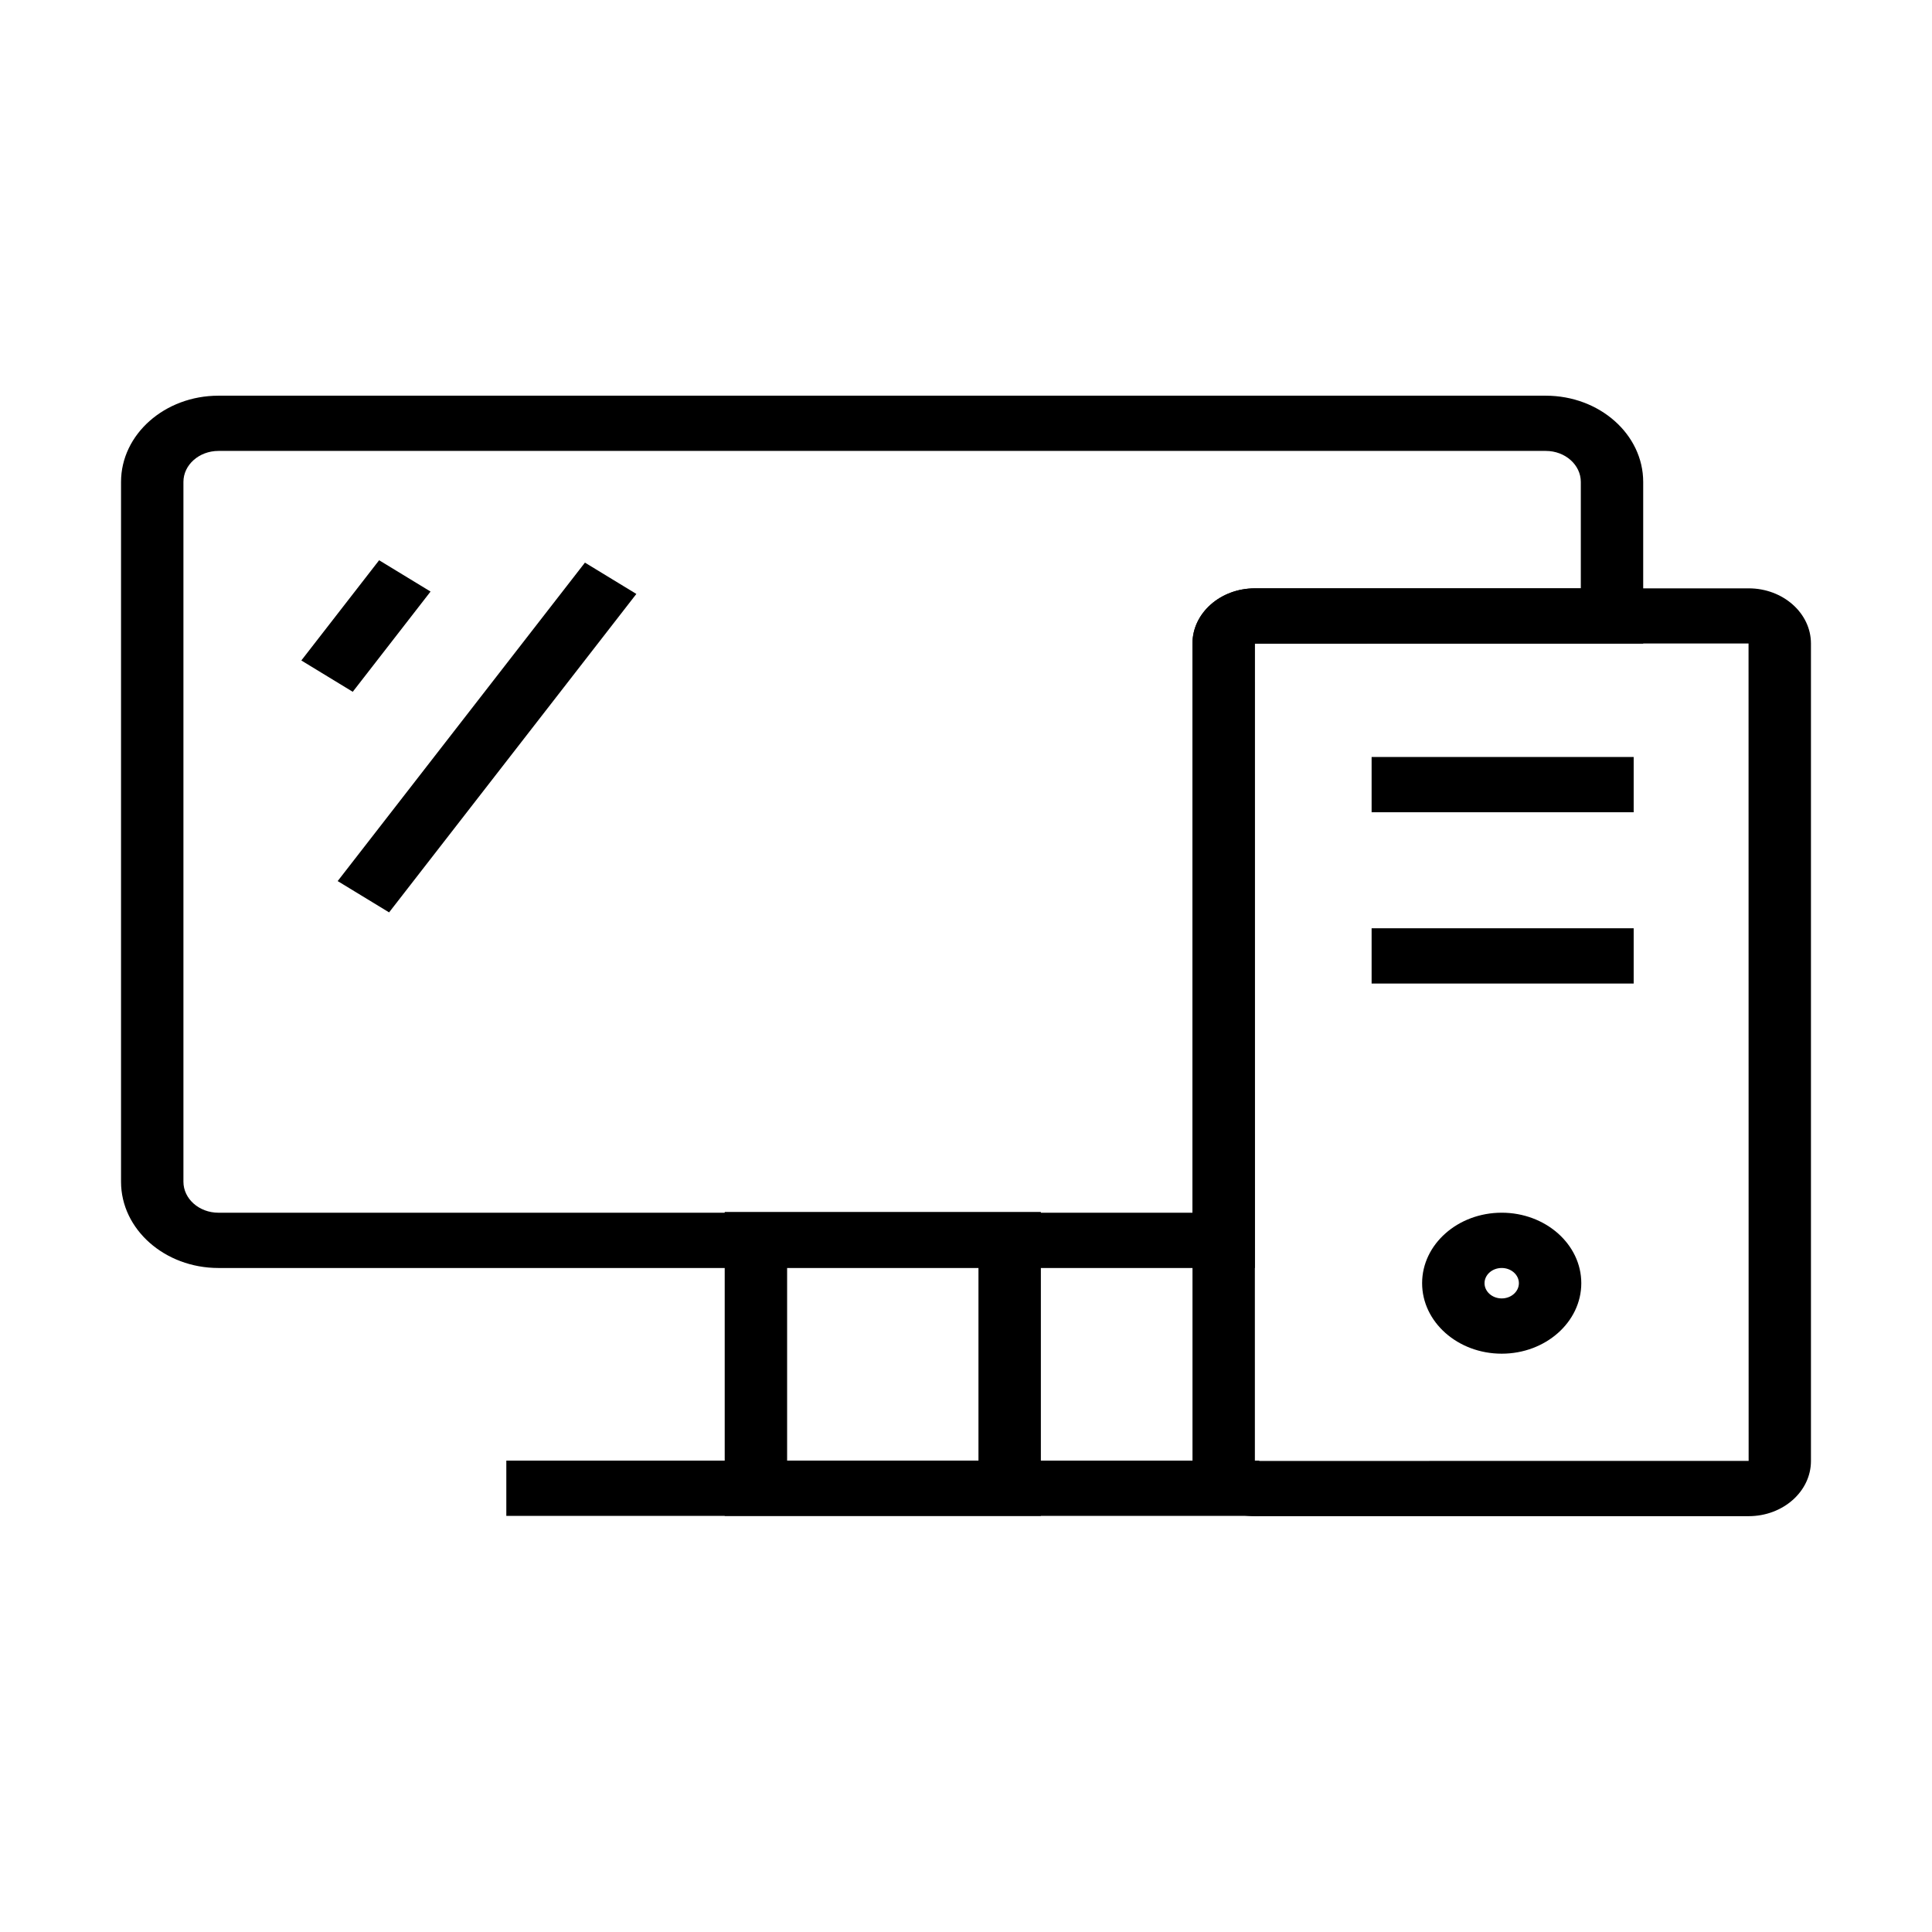
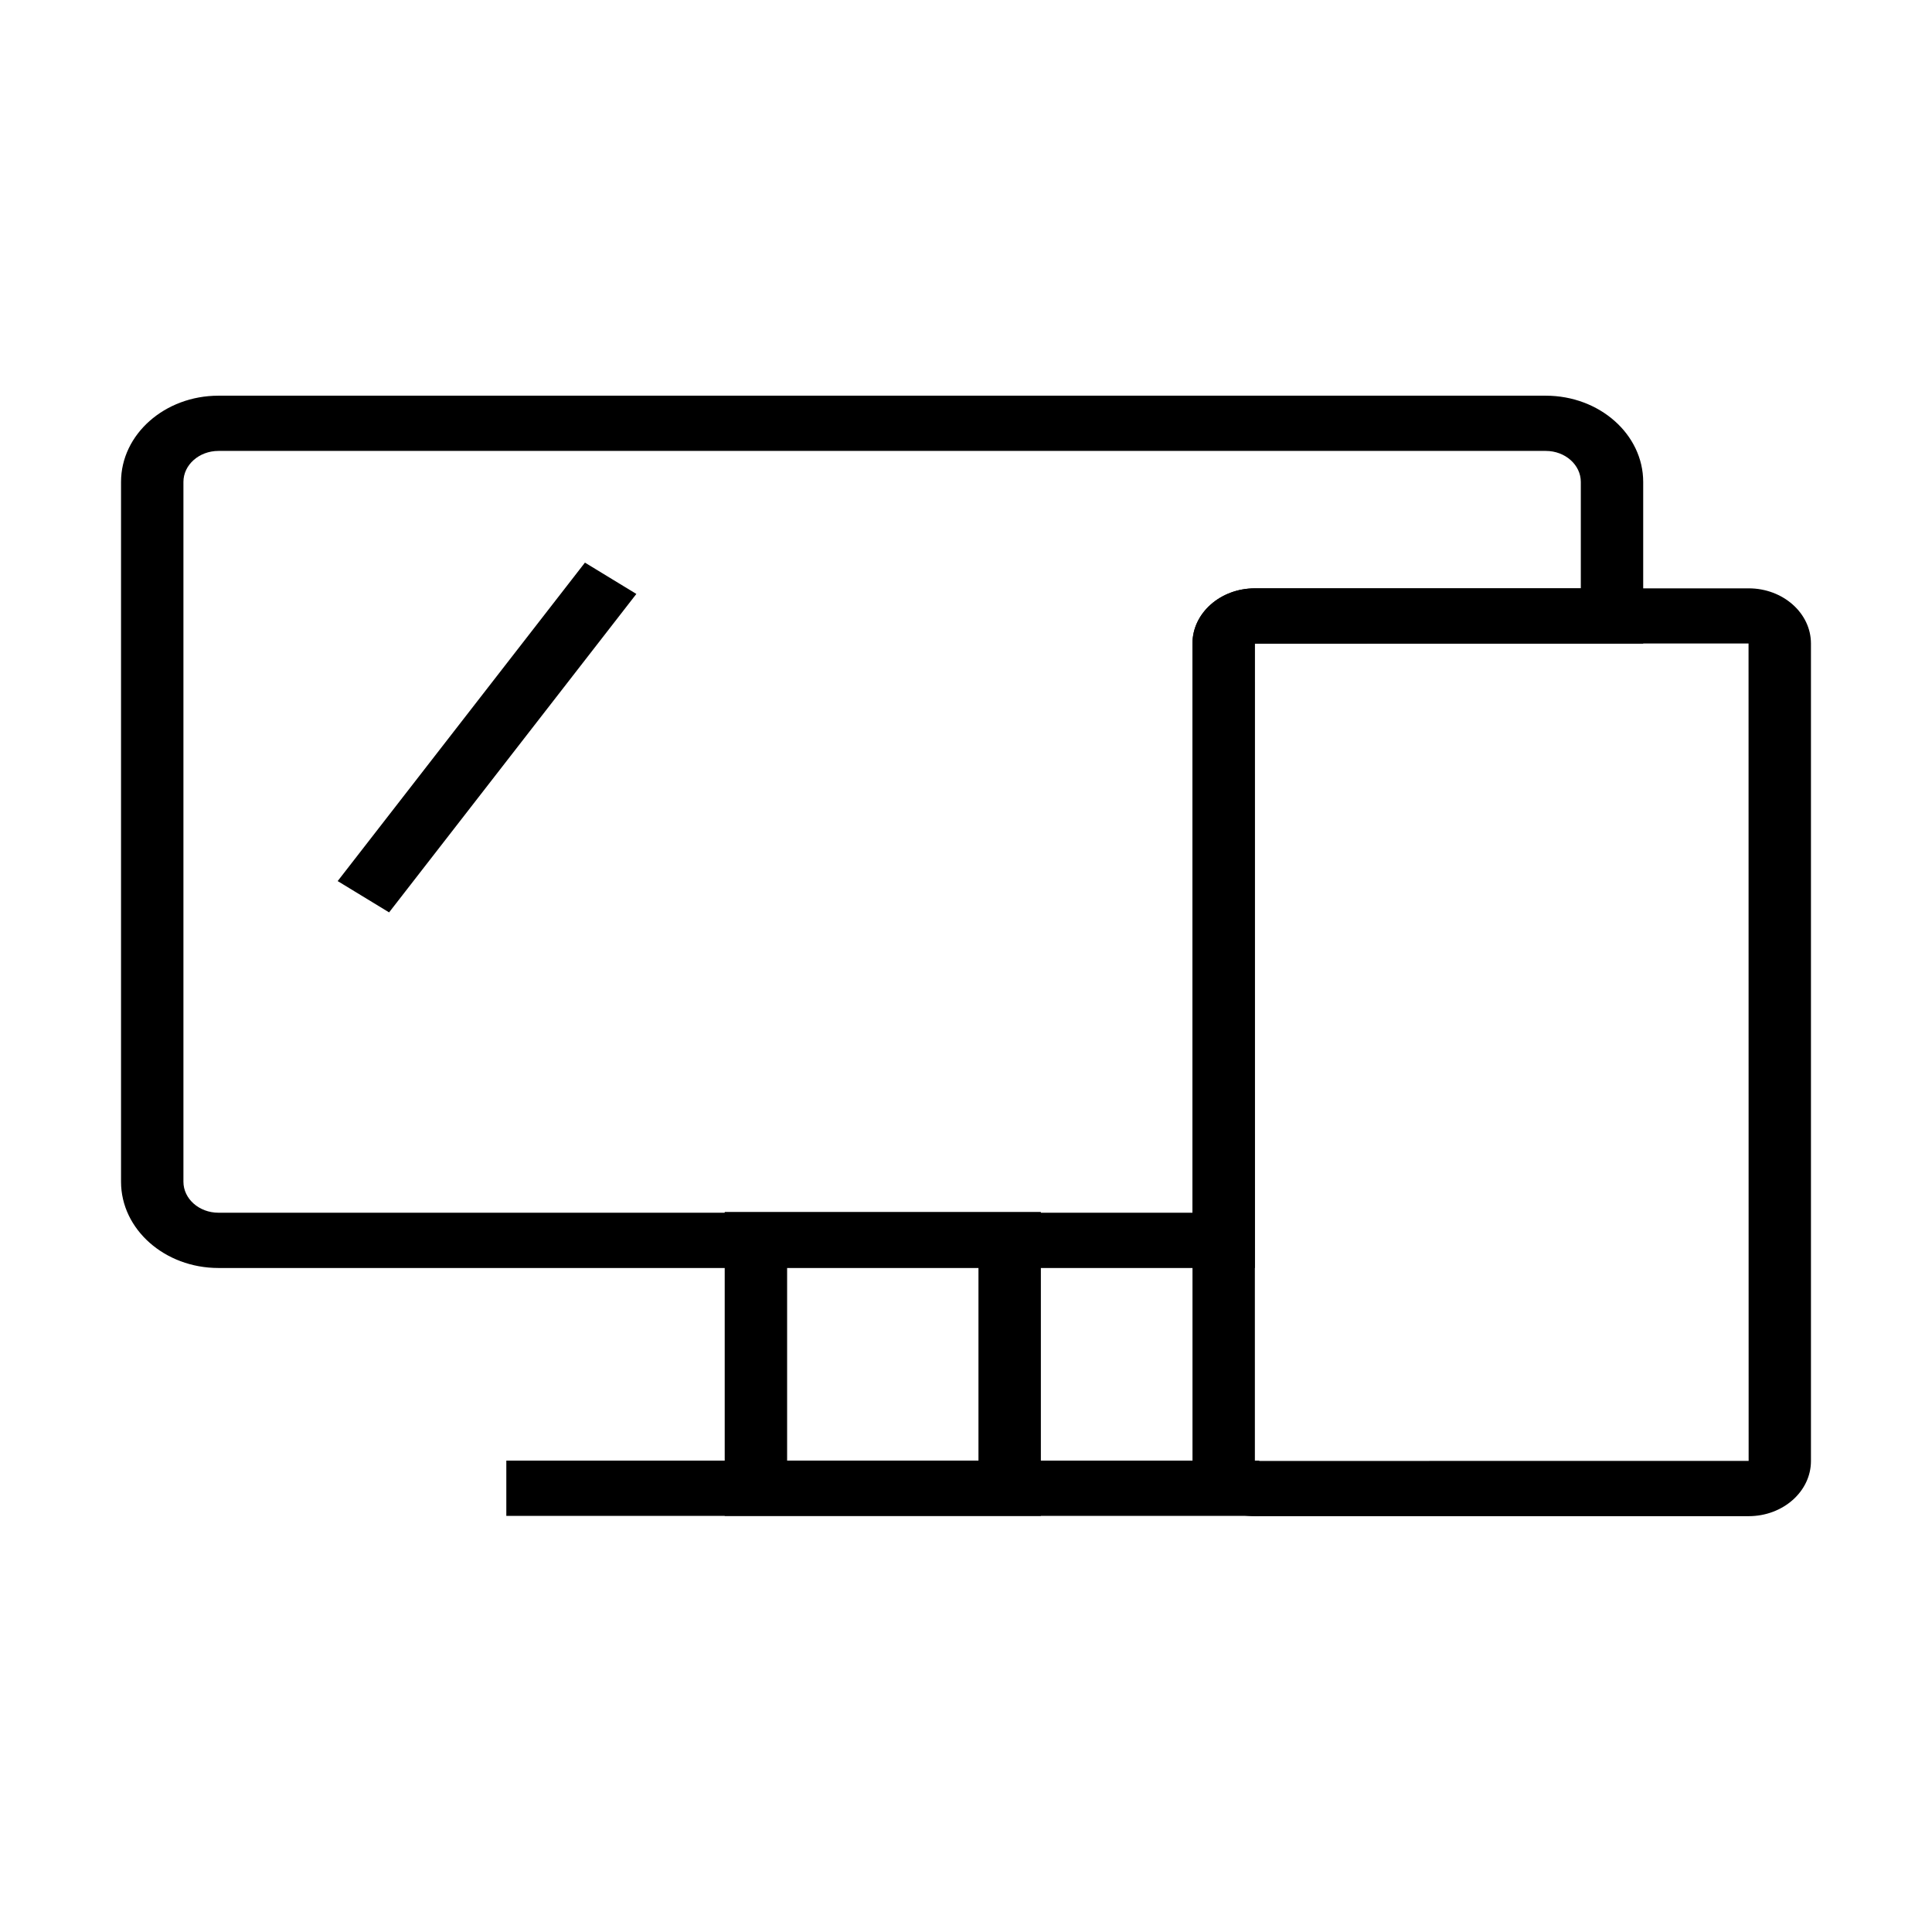
<svg xmlns="http://www.w3.org/2000/svg" fill="#000000" width="800px" height="800px" version="1.1" viewBox="144 144 512 512">
  <g>
    <path d="m476.55 480.03h-274.67c-14.227 0-25.805-10.25-25.805-22.852v-185.46c0-12.602 11.578-22.855 25.805-22.855h351.78c14.23 0 25.805 10.254 25.805 22.855v42.852h-102.94zm-274.67-216.53c-5.109 0-9.27 3.684-9.27 8.211v185.46c0 4.527 4.16 8.211 9.27 8.211h258.13v-150.84c0-8.062 7.414-14.621 16.516-14.621h86.406v-28.211c0-4.527-4.156-8.211-9.27-8.211z" />
    <path d="m419.84 545.73h-83.785v-80.547h83.785zm-67.246-14.645h50.711v-51.258h-50.711z" />
    <path d="m477.72 531.08h-199.54v14.645h199.54z" />
    <path d="m312.64 301.4-13.625-8.301-65.527 84.395 13.625 8.297z" />
-     <path d="m258.1 300.77-13.629-8.297-20.617 26.559 13.629 8.301z" />
    <path d="m607.41 545.8h-130.87c-9.105 0-16.516-6.562-16.516-14.629v-216.63c0-8.066 7.41-14.625 16.516-14.625h130.87c9.105 0 16.512 6.562 16.512 14.625v216.64c0 8.062-7.406 14.621-16.512 14.621zm-0.023-231.27-130.85 0.027 0.02 216.61 130.85-0.016-0.023-216.62v-0.008z" />
-     <path d="m576.94 344.61h-69.449v14.645h69.449z" />
-     <path d="m576.94 390h-69.449v14.648h69.449z" />
-     <path d="m541.97 502.74c-11.633 0-21.094-8.383-21.094-18.684 0-10.297 9.461-18.676 21.094-18.676 11.625 0 21.09 8.379 21.09 18.676 0 10.301-9.465 18.684-21.09 18.684zm0-22.711c-2.516 0-4.555 1.809-4.555 4.031s2.039 4.035 4.555 4.035c2.512 0 4.551-1.812 4.551-4.035s-2.039-4.031-4.551-4.031z" />
  </g>
</svg>